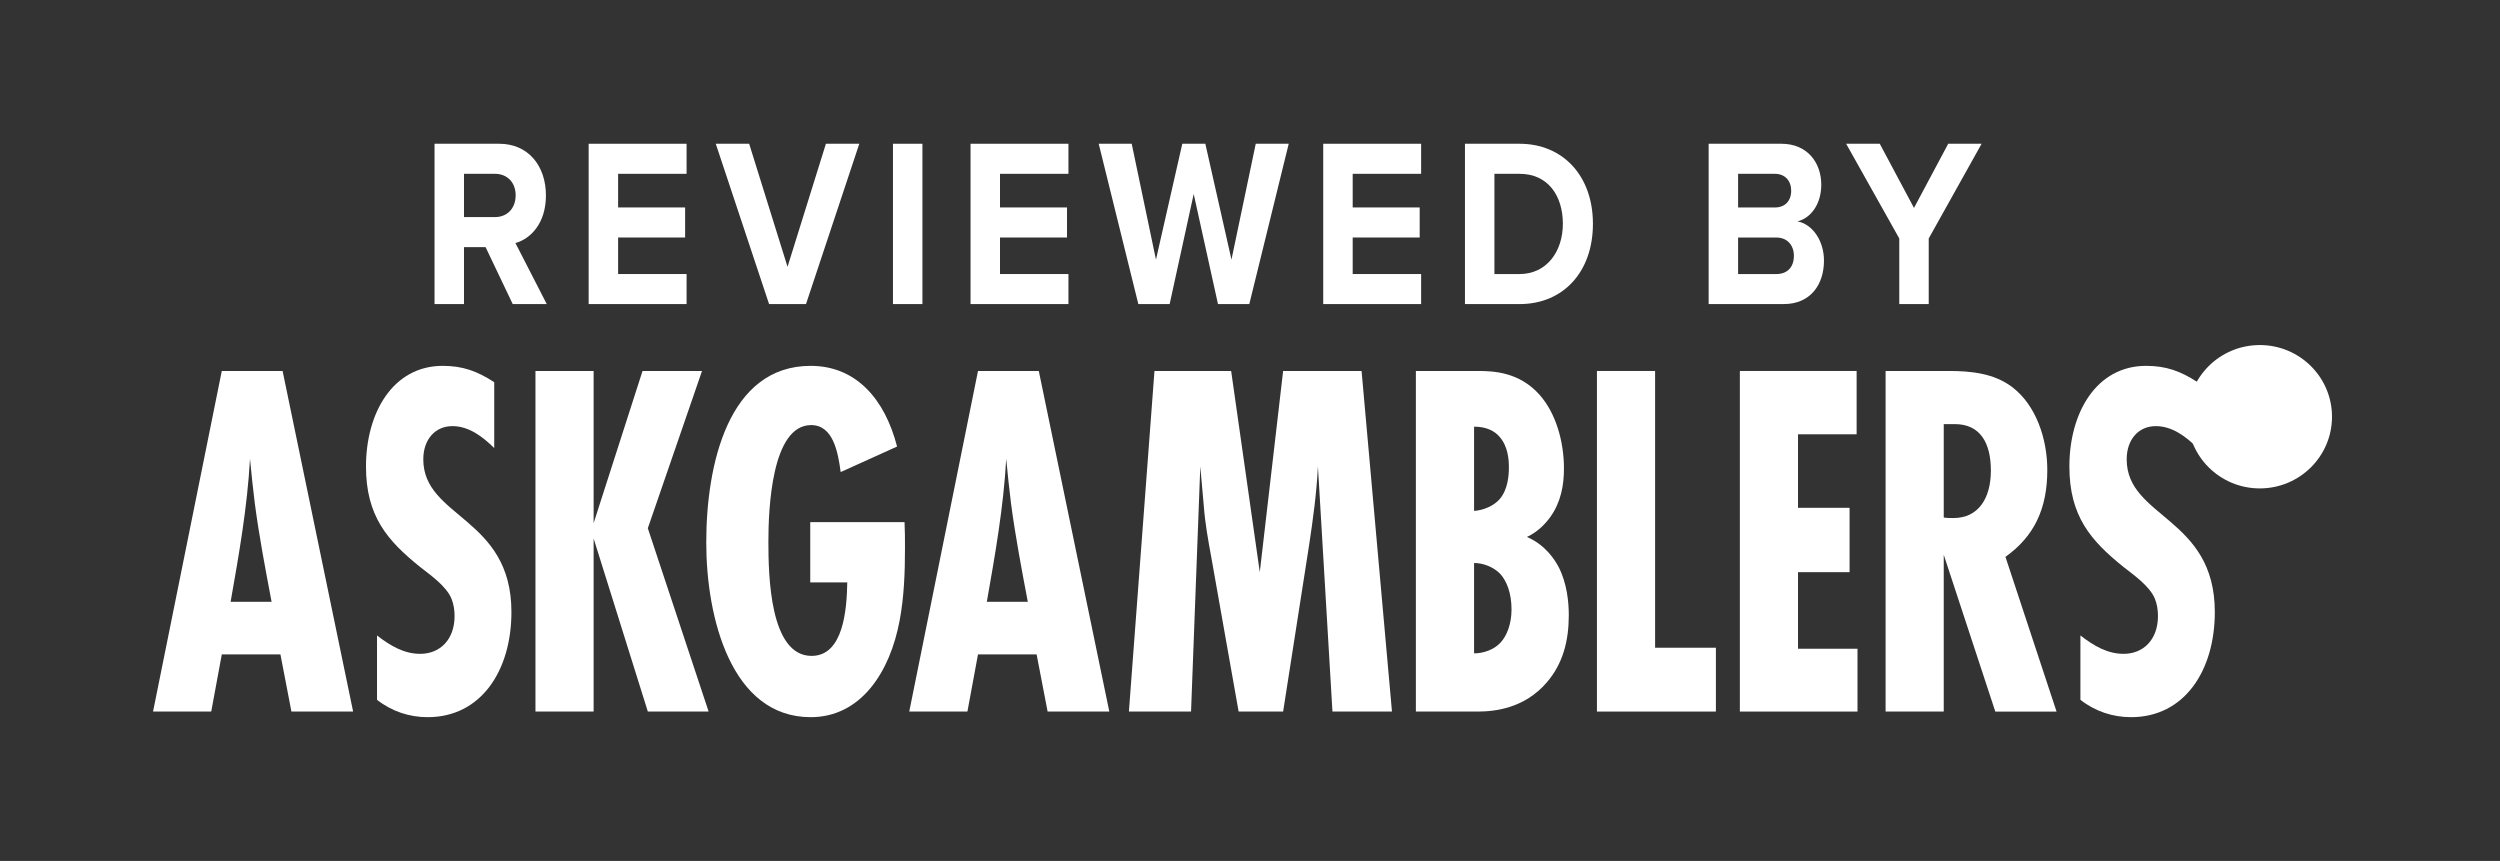
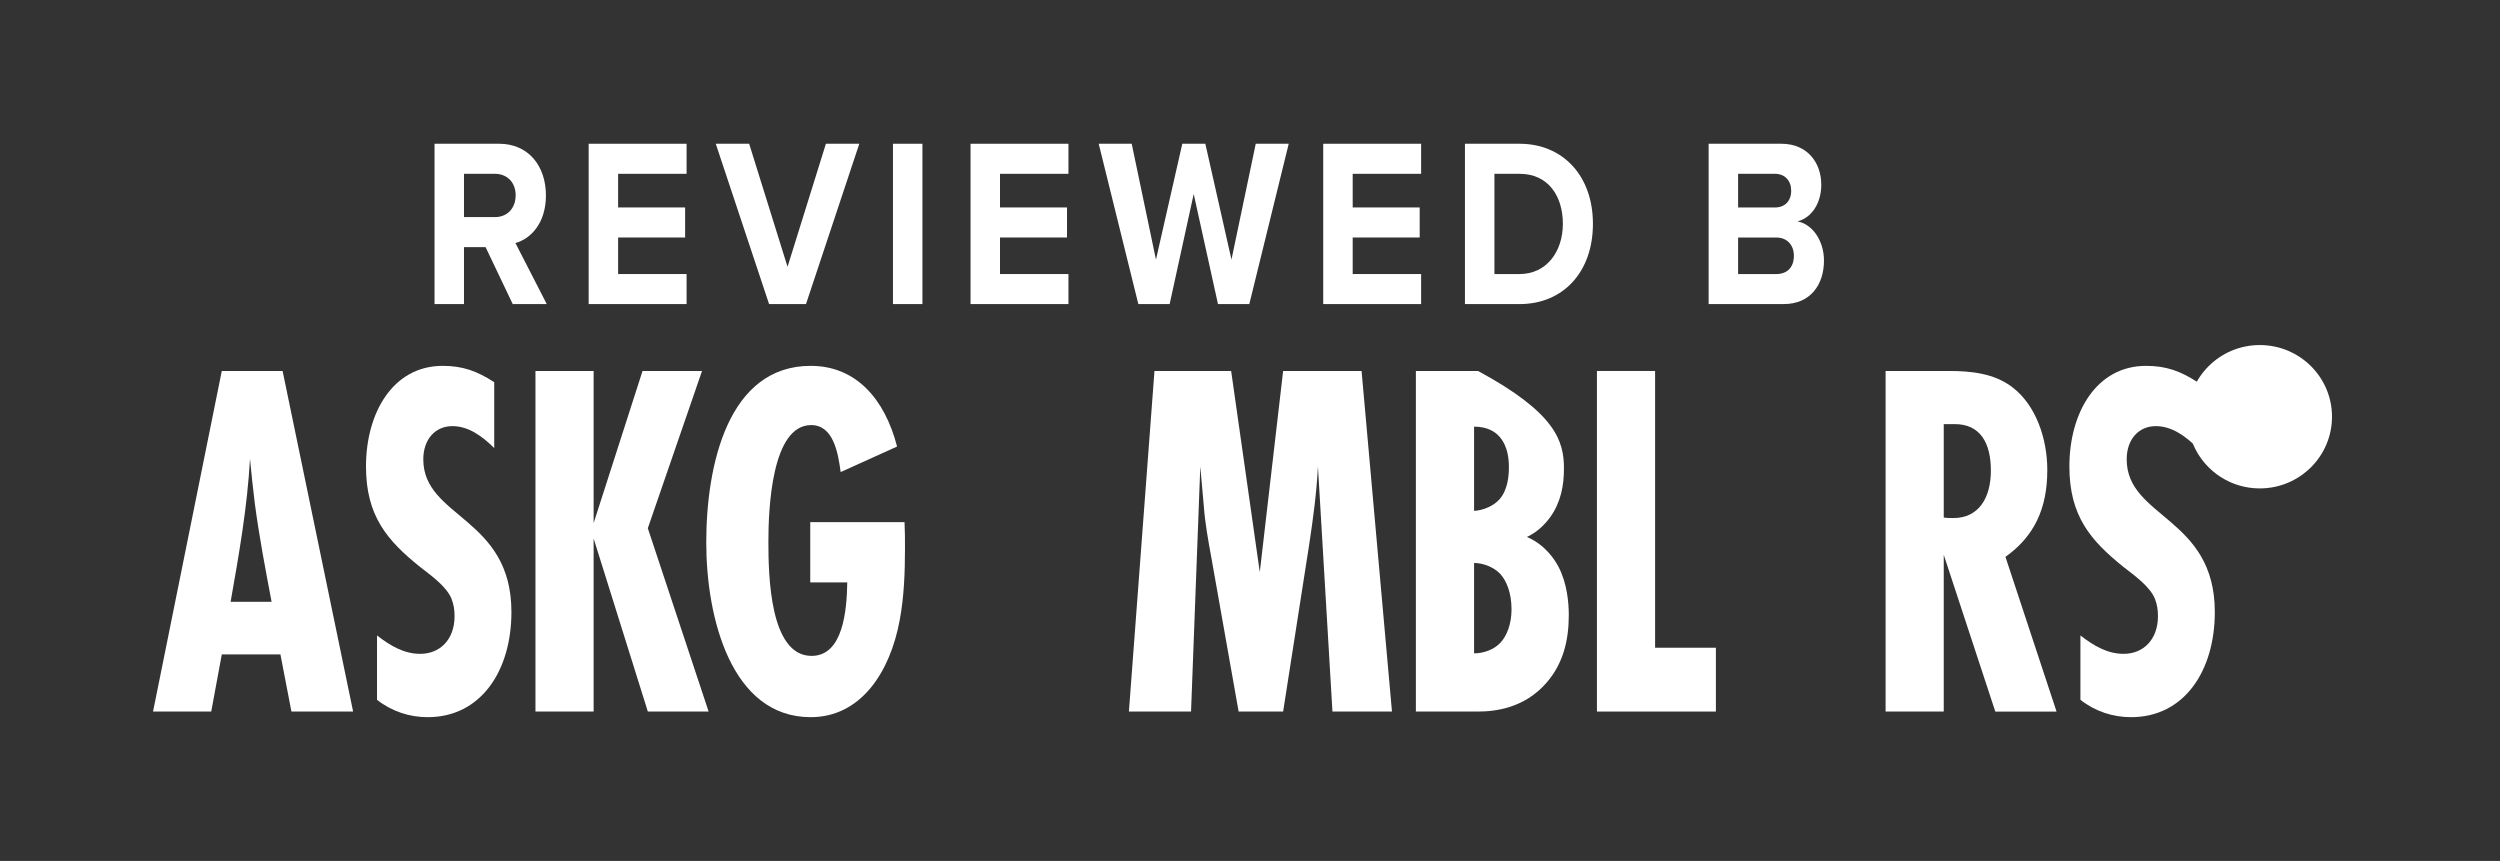
<svg xmlns="http://www.w3.org/2000/svg" width="151" height="52" viewBox="0 0 151 52" fill="none">
  <rect x="0" y="0" width="151" height="52" fill="#333333" stroke="none" />
  <path d="M17.602 42.978L16.937 39.524H13.397L12.758 42.978H9.244L13.396 22.407H17.069L21.328 42.978H17.602ZM16.404 36.348C16.031 34.374 15.659 32.431 15.393 30.427C15.286 29.532 15.18 28.608 15.1 27.713C14.94 30.612 14.435 33.48 13.929 36.349H16.404V36.348Z" fill="white" />
  <path d="M29.852 27.064C29.133 26.354 28.308 25.738 27.324 25.738C26.286 25.738 25.567 26.54 25.567 27.743C25.567 31.29 30.89 31.228 30.89 36.964C30.89 40.511 29.053 43.317 25.833 43.317C24.742 43.317 23.677 42.978 22.772 42.269V38.382C23.57 38.999 24.396 39.492 25.38 39.492C26.578 39.492 27.456 38.629 27.456 37.21C27.456 36.84 27.403 36.5 27.27 36.161C26.951 35.39 25.966 34.711 25.38 34.249C23.384 32.645 22.106 31.164 22.106 28.174C22.106 24.935 23.73 22.098 26.737 22.098C27.935 22.098 28.813 22.407 29.851 23.086V27.064H29.852Z" fill="white" />
  <path d="M39.129 42.978L35.855 32.523V42.978H32.342V22.407H35.855V31.598L38.809 22.407H42.402L39.128 31.906L42.801 42.978H39.129Z" fill="white" />
  <path d="M54.634 31.536C54.661 32.06 54.661 32.585 54.661 33.109C54.661 34.558 54.608 36.039 54.342 37.458C53.756 40.634 51.973 43.317 48.966 43.317C44.175 43.317 42.658 37.334 42.658 32.769C42.658 28.051 43.989 22.098 48.966 22.098C51.681 22.098 53.437 24.072 54.183 26.971L50.776 28.513C50.616 27.31 50.324 25.675 48.993 25.675C46.598 25.675 46.411 30.765 46.411 32.708C46.411 34.744 46.491 39.616 49.019 39.616C50.935 39.616 51.148 36.841 51.175 35.175H48.939V31.535H54.634V31.536Z" fill="white" />
-   <path d="M63.276 42.978L62.611 39.524H59.071L58.432 42.978H54.919L59.071 22.407H62.743L67.002 42.978H63.276ZM62.079 36.348C61.706 34.374 61.334 32.431 61.068 30.427C60.961 29.532 60.855 28.608 60.775 27.713C60.615 30.612 60.11 33.48 59.604 36.349H62.079V36.348Z" fill="white" />
  <path d="M80.48 42.978L79.603 28.174C79.522 29.778 79.309 31.35 79.07 32.924L77.501 42.978H74.813L73.163 33.664C72.977 32.647 72.79 31.628 72.711 30.58L72.498 28.174L71.939 42.978H68.186L69.73 22.407H74.361L76.091 34.559L77.501 22.407H82.239L84.075 42.978H80.48Z" fill="white" />
-   <path d="M89.273 22.407C90.205 22.407 91.775 22.468 92.999 23.857C93.957 24.937 94.463 26.632 94.463 28.298C94.463 29.316 94.277 30.334 93.638 31.229C93.345 31.63 92.893 32.123 92.227 32.431C93.371 32.925 93.93 33.85 94.143 34.251C94.649 35.238 94.755 36.379 94.755 37.15C94.755 38.692 94.409 40.08 93.424 41.22C92.067 42.793 90.283 42.978 89.245 42.978H85.519V22.407H89.273ZM89.034 30.858C89.593 30.826 90.232 30.55 90.578 30.149C91.084 29.562 91.137 28.699 91.137 28.237C91.137 27.743 91.084 26.973 90.578 26.386C90.285 26.047 89.806 25.77 89.034 25.77V30.858ZM89.034 39.463C89.593 39.463 90.232 39.247 90.631 38.815C91.004 38.414 91.296 37.705 91.296 36.81C91.296 35.823 91.003 35.083 90.604 34.651C90.178 34.219 89.539 34.004 89.034 34.004V39.463Z" fill="white" />
+   <path d="M89.273 22.407C93.957 24.937 94.463 26.632 94.463 28.298C94.463 29.316 94.277 30.334 93.638 31.229C93.345 31.63 92.893 32.123 92.227 32.431C93.371 32.925 93.93 33.85 94.143 34.251C94.649 35.238 94.755 36.379 94.755 37.15C94.755 38.692 94.409 40.08 93.424 41.22C92.067 42.793 90.283 42.978 89.245 42.978H85.519V22.407H89.273ZM89.034 30.858C89.593 30.826 90.232 30.55 90.578 30.149C91.084 29.562 91.137 28.699 91.137 28.237C91.137 27.743 91.084 26.973 90.578 26.386C90.285 26.047 89.806 25.77 89.034 25.77V30.858ZM89.034 39.463C89.593 39.463 90.232 39.247 90.631 38.815C91.004 38.414 91.296 37.705 91.296 36.81C91.296 35.823 91.003 35.083 90.604 34.651C90.178 34.219 89.539 34.004 89.034 34.004V39.463Z" fill="white" />
  <path d="M96.455 42.978V22.407H99.968V39.123H103.64V42.978H96.455Z" fill="white" />
-   <path d="M105.087 42.978V22.407H112.14V26.231H108.6V30.672H111.714V34.559H108.6V39.184H112.193V42.978H105.087Z" fill="white" />
  <path d="M120.516 42.978L117.402 33.51V42.978H113.89V22.407H117.695C118.999 22.407 120.436 22.531 121.554 23.394C122.965 24.474 123.657 26.479 123.657 28.391C123.657 30.735 122.859 32.4 121.129 33.634L124.216 42.979H120.516V42.978ZM117.402 31.259C117.588 31.29 117.801 31.29 117.987 31.29C119.504 31.29 120.249 30.087 120.249 28.422C120.249 26.757 119.61 25.616 118.067 25.616H117.402V31.259H117.402Z" fill="white" />
  <path d="M132.737 27.064C132.018 26.354 131.193 25.738 130.209 25.738C129.171 25.738 128.452 26.54 128.452 27.743C128.452 31.29 133.775 31.228 133.775 36.964C133.775 40.511 131.938 43.317 128.718 43.317C127.627 43.317 126.562 42.978 125.657 42.269V38.382C126.455 38.999 127.281 39.492 128.265 39.492C129.463 39.492 130.341 38.629 130.341 37.21C130.341 36.84 130.288 36.5 130.155 36.161C129.836 35.39 128.851 34.711 128.265 34.249C126.269 32.645 124.991 31.164 124.991 28.174C124.991 24.935 126.615 22.098 129.622 22.098C130.82 22.098 131.698 22.407 132.736 23.086V27.064H132.737Z" fill="white" />
  <path d="M136.492 29.5C138.9 29.5 140.853 27.561 140.853 25.17C140.853 22.779 138.9 20.841 136.492 20.841C134.084 20.841 132.132 22.779 132.132 25.17C132.132 27.561 134.084 29.5 136.492 29.5Z" fill="white" />
  <path d="M30.969 18.366L29.328 14.925H28.025V18.366H26.246V8.683H30.155C31.896 8.683 32.974 10.004 32.974 11.804C32.974 13.503 32.034 14.433 31.132 14.679L33.024 18.366H30.969ZM31.145 11.791C31.145 10.992 30.606 10.499 29.904 10.499H28.025V13.112H29.904C30.606 13.111 31.145 12.618 31.145 11.791Z" fill="white" />
  <path d="M35.555 18.366V8.683H41.469V10.498H37.334V12.53H41.381V14.345H37.334V16.552H41.469V18.366H35.555Z" fill="white" />
  <path d="M46.452 18.366L43.232 8.683H45.249L47.567 16.116L49.885 8.683H51.902L48.682 18.366H46.452Z" fill="white" />
  <path d="M53.935 18.366V8.683H55.714V18.366H53.935Z" fill="white" />
  <path d="M58.621 18.366V8.683H64.534V10.498H60.4V12.53H64.447V14.345H60.4V16.552H64.534V18.366H58.621Z" fill="white" />
  <path d="M73.566 18.366L72.1 11.717L70.647 18.366H68.755L66.362 8.683H68.355L69.82 15.681L71.411 8.683H72.802L74.381 15.681L75.847 8.683H77.839L75.458 18.366H73.566Z" fill="white" />
  <path d="M79.923 18.366V8.683H85.836V10.498H81.702V12.53H85.749V14.345H81.702V16.552H85.836V18.366H79.923Z" fill="white" />
  <path d="M88.483 18.366V8.683H91.778C94.396 8.683 96.213 10.614 96.213 13.517C96.213 16.45 94.396 18.366 91.79 18.366H88.483ZM94.397 13.518C94.397 11.82 93.495 10.499 91.791 10.499H90.263V16.553H91.779C93.432 16.552 94.397 15.174 94.397 13.518Z" fill="white" />
  <path d="M103.202 18.366V8.683H107.599C109.191 8.683 110.005 9.859 110.005 11.151C110.005 12.356 109.353 13.183 108.564 13.372C109.466 13.532 110.168 14.534 110.168 15.739C110.168 17.204 109.341 18.366 107.737 18.366H103.202ZM108.188 11.515C108.188 10.92 107.812 10.499 107.211 10.499H104.981V12.531H107.211C107.812 12.531 108.188 12.138 108.188 11.515ZM108.351 15.448C108.351 14.838 107.975 14.346 107.286 14.346H104.981V16.553H107.286C107.95 16.552 108.351 16.145 108.351 15.448Z" fill="white" />
-   <path d="M114.716 18.366V14.403L111.508 8.683H113.538L115.605 12.559L117.672 8.683H119.689L116.495 14.403V18.366H114.716Z" fill="white" />
</svg>